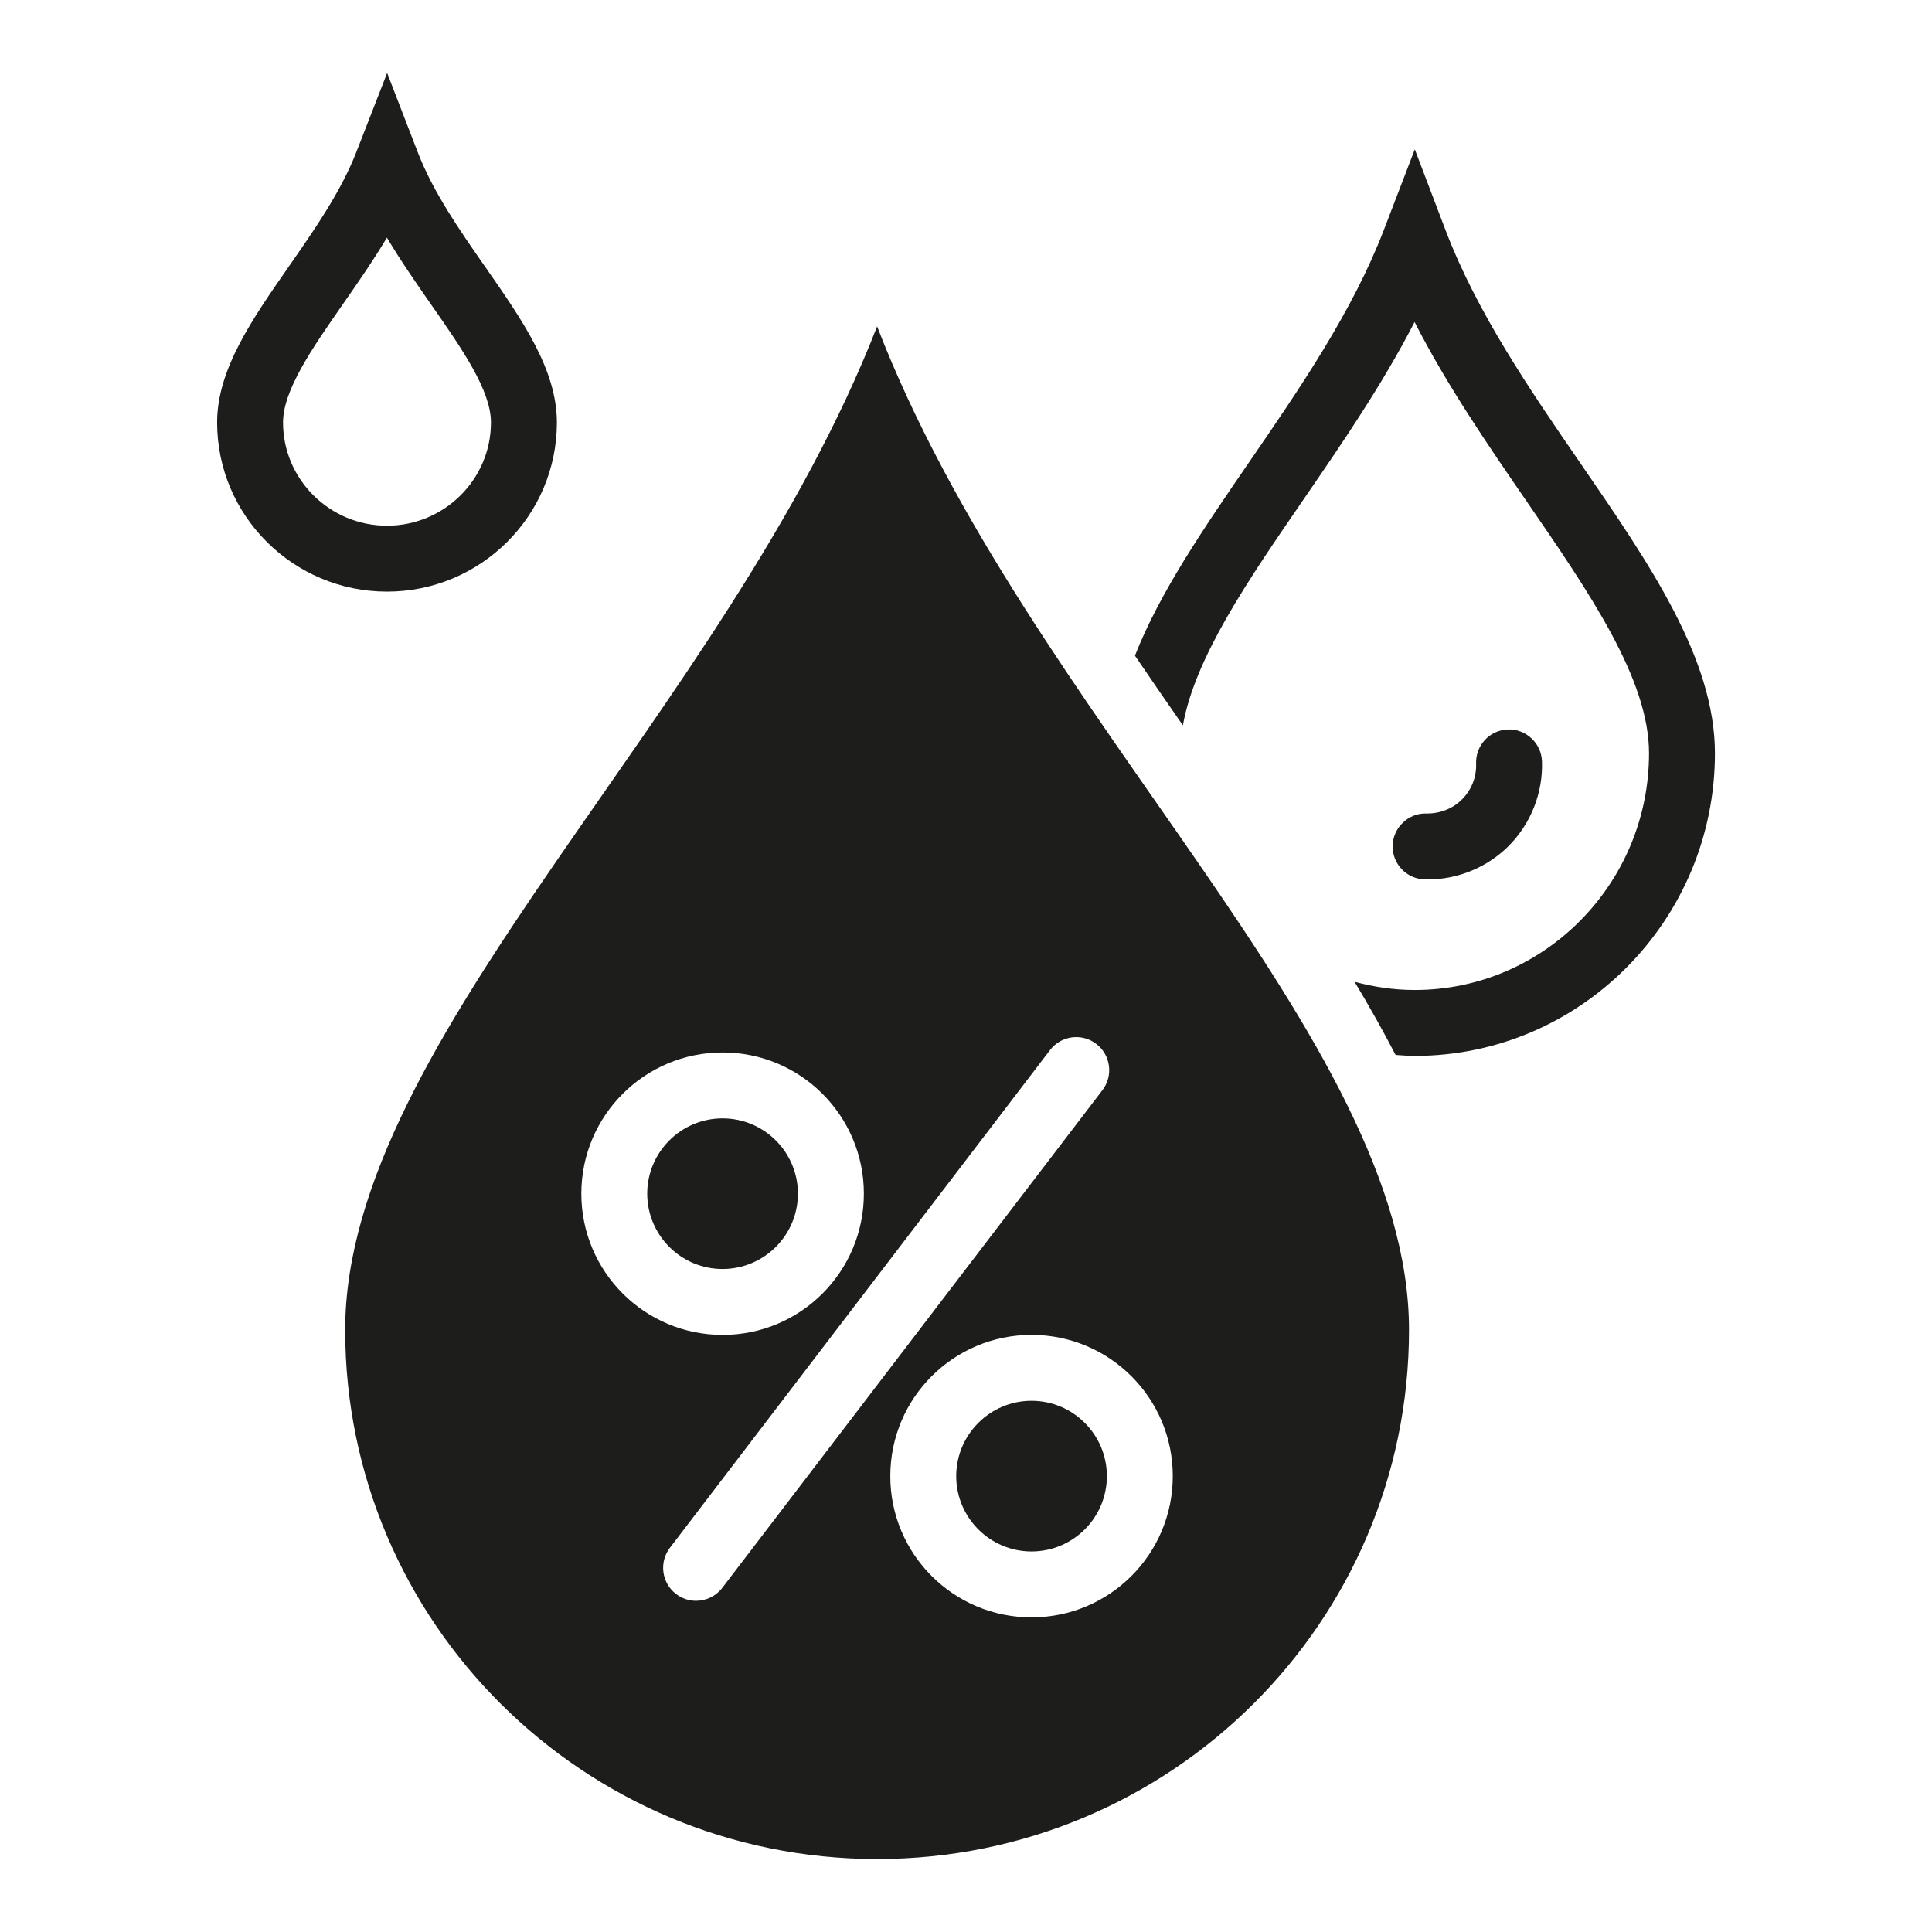
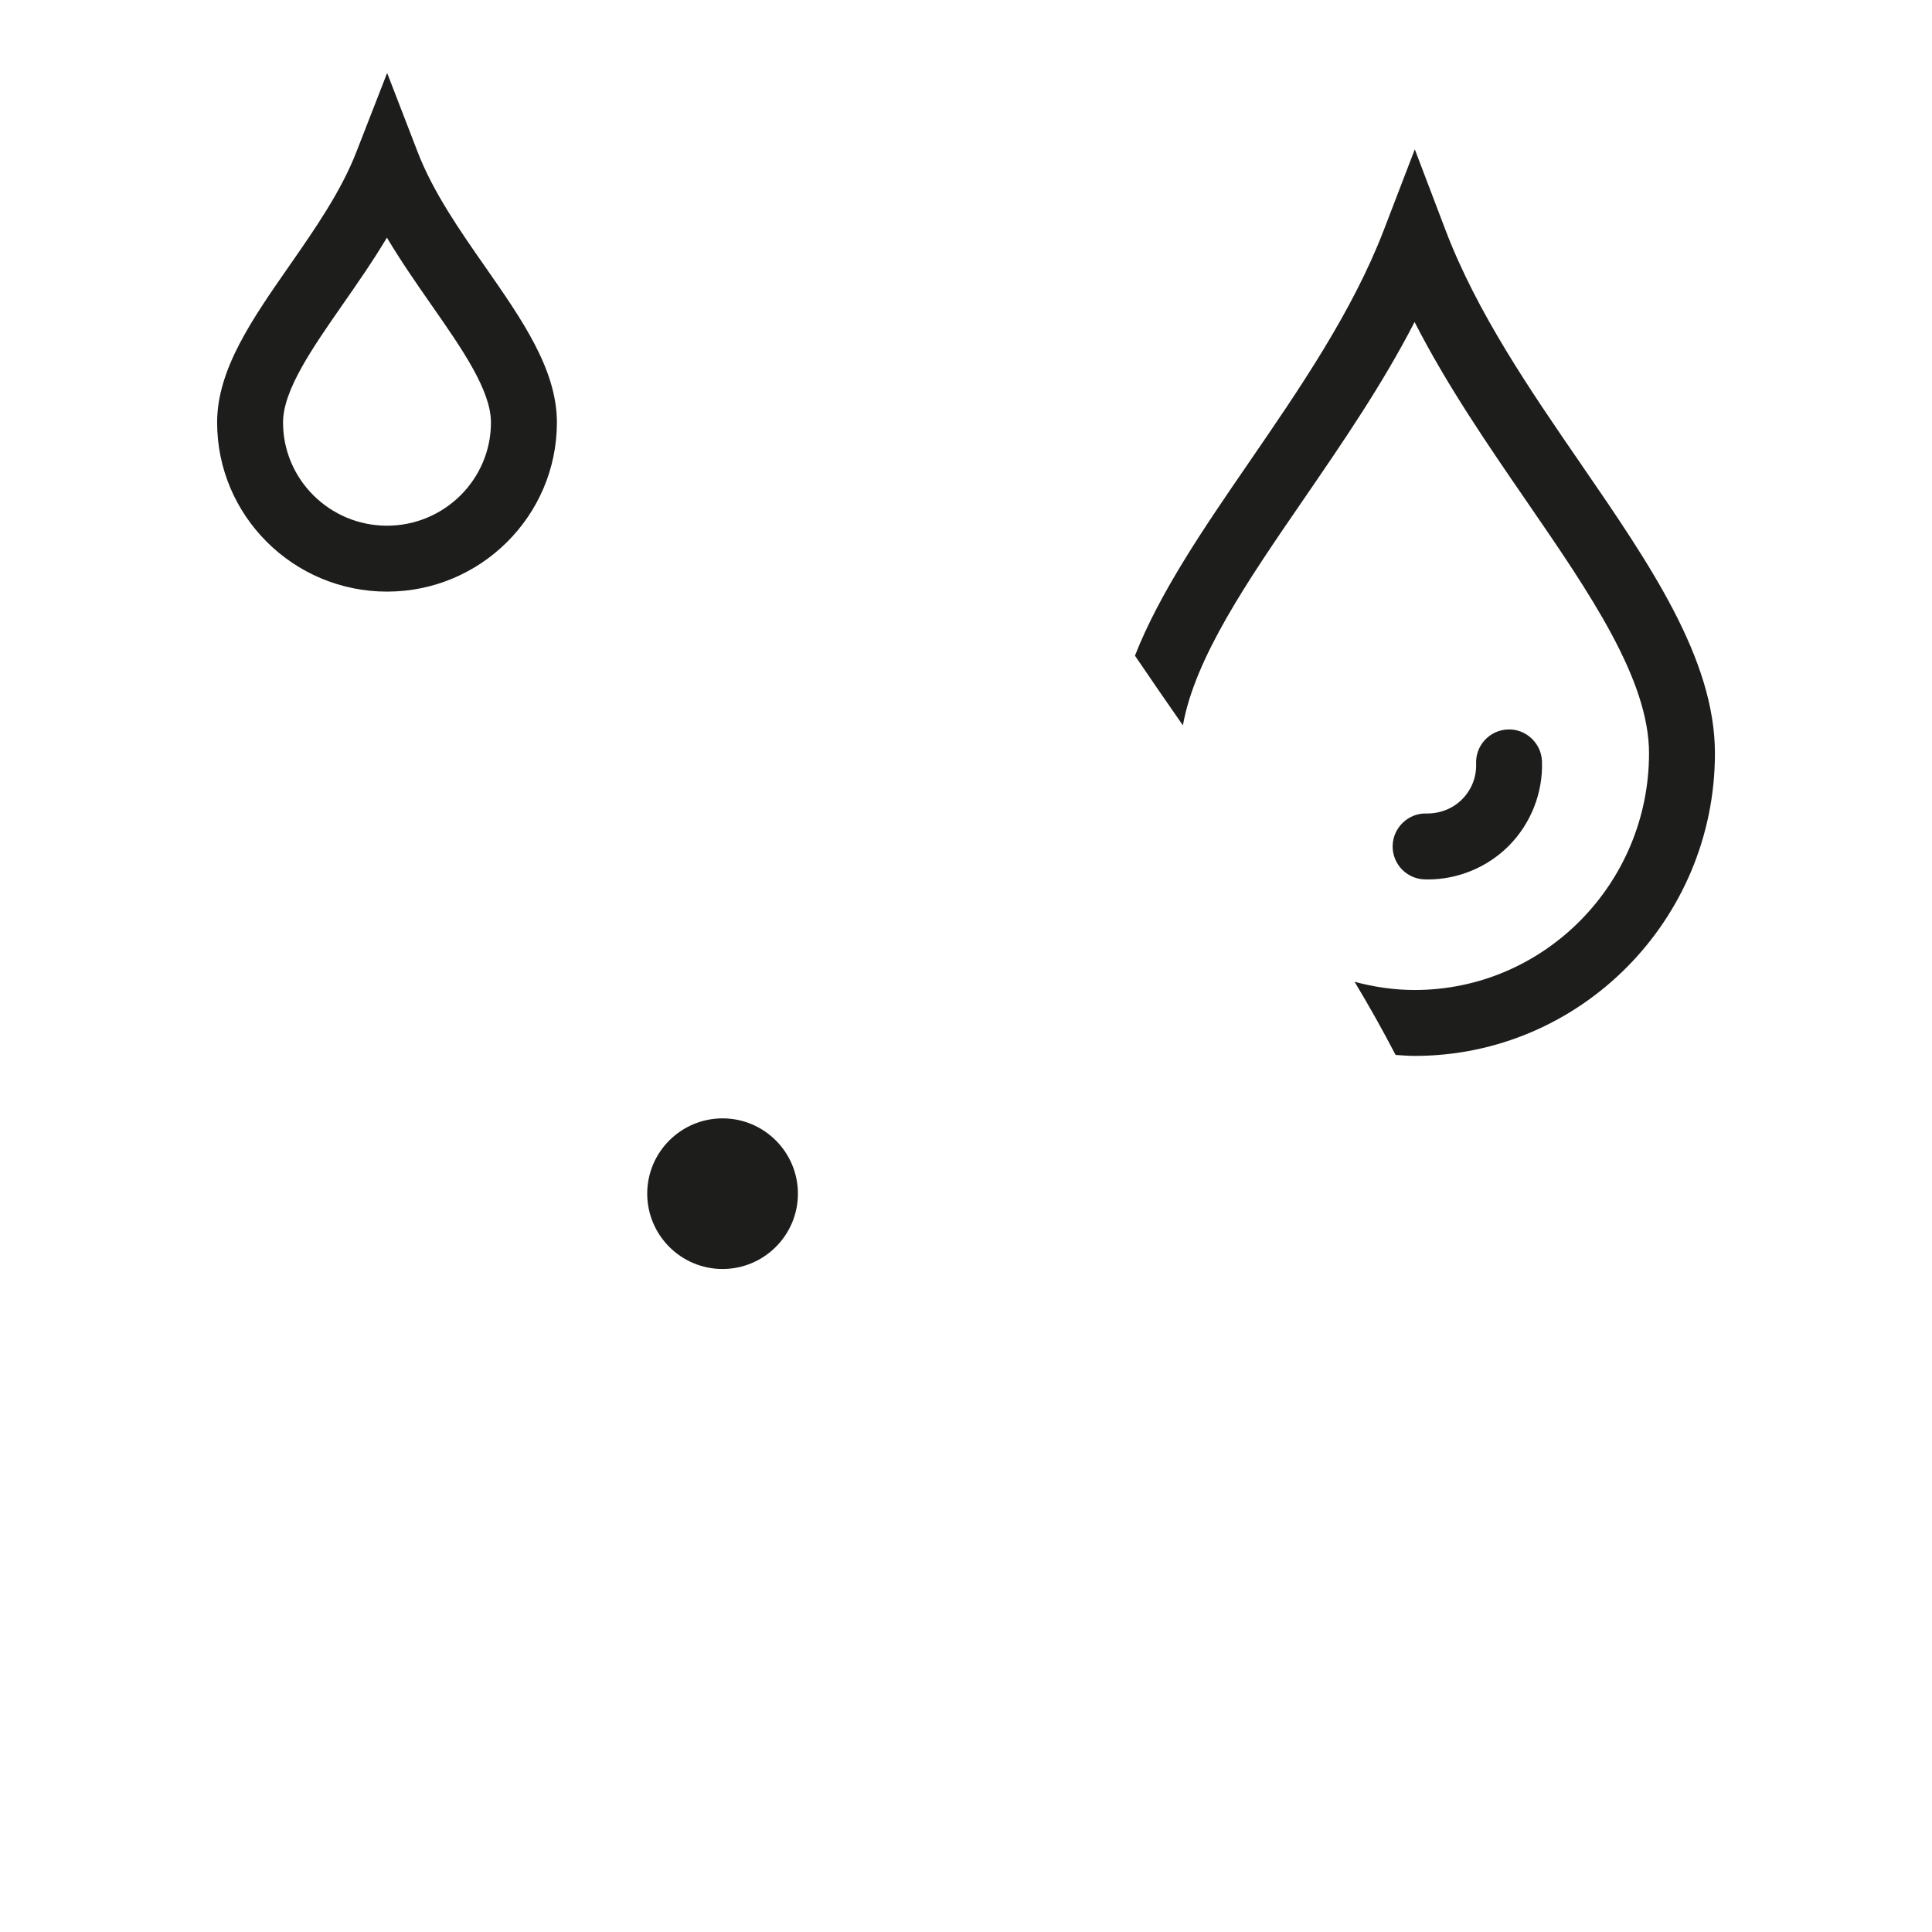
<svg xmlns="http://www.w3.org/2000/svg" version="1.1" x="0px" y="0px" viewBox="0 0 60 60" style="enable-background:new 0 0 60 60;" xml:space="preserve">
  <style type="text/css">
	.st0{display:none;}
	.st1{display:inline;}
	.st2{fill:none;stroke:#1D1D1B;stroke-width:1.251;stroke-miterlimit:10;}
	.st3{display:inline;fill:none;stroke:#1D1D1B;stroke-miterlimit:10;}
	.st4{display:inline;opacity:0.7;fill:none;stroke:#1D1D1B;stroke-miterlimit:10;}
	.st5{display:inline;fill:#F5F5F5;stroke:#1D1D1B;stroke-width:0.791;stroke-miterlimit:10;}
	.st6{display:inline;opacity:0.1;}
	.st7{fill:#1C1C1C;}
	.st8{fill:#1D1D1B;}
</style>
  <g id="Livello_8_00000158717383541358301080000013951655607388479403_" class="st0">
    <g class="st1">
      <path class="st2" d="M6.819,6.255H30h23.181c0,0,2.857,0,2.857,2.412s-2.857,2.412-2.857,2.412" />
-       <path class="st2" d="M53.181,20.725c0,0,2.857,0,2.857-2.412s-2.857-2.412-2.857-2.412" />
      <path class="st2" d="M53.181,30.371c0,0,2.857,0,2.857-2.412s-2.857-2.412-2.857-2.412" />
      <path class="st2" d="M53.181,40.017c0,0,2.857,0,2.857-2.412c0-2.412-2.857-2.412-2.857-2.412" />
      <path class="st2" d="M6.819,11.078c0,0-2.857,0-2.857,2.412s2.857,2.412,2.857,2.412" />
      <polyline class="st2" points="6.819,11.078 30,11.078 53.181,11.078   " />
      <path class="st2" d="M6.819,30.371c0,0-2.857,0-2.857,2.412s2.857,2.412,2.857,2.412" />
      <path class="st2" d="M6.819,40.017c0,0-2.857,0-2.857,2.412s2.857,2.412,2.857,2.412" />
      <path class="st2" d="M6.819,20.725c0,0-2.857,0-2.857,2.412c0,2.412,2.857,2.412,2.857,2.412" />
      <polyline class="st2" points="6.819,15.902 30,15.902 53.181,15.902   " />
      <polyline class="st2" points="6.819,20.725 30,20.725 53.181,20.725   " />
      <polyline class="st2" points="6.819,25.548 30,25.548 53.181,25.548   " />
      <polyline class="st2" points="6.819,30.371 30,30.371 53.181,30.371   " />
      <polyline class="st2" points="6.819,35.194 30,35.194 53.181,35.194   " />
      <polyline class="st2" points="6.819,40.017 30,40.017 53.181,40.017   " />
      <polyline class="st2" points="53.181,44.84 30,44.84 6.819,44.84   " />
    </g>
    <path class="st3" d="M57.2,2.8h-6.8h-6.8h-6.8H30h-6.8h-6.8H9.6H2.8v6.8v6.8v6.8V30v6.8v6.8v6.8v6.8h6.8h6.8h6.8H30h6.8h6.8h6.8   h6.8v-6.8v-6.8v-6.8V30v-6.8v-6.8V9.6V2.8z" />
    <line class="st3" x1="43.6" y1="2.8" x2="43.6" y2="57.2" />
    <line class="st4" x1="30" y1="2.8" x2="30" y2="57.2" />
    <line class="st4" x1="36.8" y1="2.8" x2="36.8" y2="57.2" />
    <line class="st4" x1="16.4" y1="2.8" x2="16.4" y2="57.2" />
    <line class="st4" x1="13" y1="2.8" x2="13" y2="57.2" />
    <line class="st4" x1="19.8" y1="2.8" x2="19.8" y2="57.2" />
    <line class="st4" x1="26.6" y1="2.8" x2="26.6" y2="57.2" />
    <line class="st4" x1="33.4" y1="2.8" x2="33.4" y2="57.2" />
    <line class="st4" x1="23.2" y1="2.8" x2="23.2" y2="57.2" />
    <path class="st3" d="M30,10.294" />
    <line class="st3" x1="57.2" y1="30" x2="2.8" y2="30" />
    <line class="st4" x1="9.6" y1="57.2" x2="9.6" y2="2.8" />
    <path class="st5" d="M23.2,30L2.8,30v27.2h13.6h6.8l0,0h4.25h4.25h4.25h4.25h4.25h4.25h4.25h4.25v-6.8v-6.8v-6.8V30v-6.8v-6.8V9.6   V2.8h-4.25H48.7h-4.25H40.2L23.2,30z" />
    <g class="st6">
      <polyline class="st2" points="53.181,44.84 30,44.84 6.819,44.84   " />
      <path class="st2" d="M6.819,6.255H30h23.181c0,0,2.857,0,2.857,2.412s-2.857,2.412-2.857,2.412H30H6.819c0,0-2.857,0-2.857,2.412    s2.857,2.412,2.857,2.412H30h23.181c0,0,2.857,0,2.857,2.412s-2.857,2.412-2.857,2.412H30H6.819c0,0-2.857,0-2.857,2.412    c0,2.412,2.857,2.412,2.857,2.412H30h23.181c0,0,2.857,0,2.857,2.412s-2.857,2.412-2.857,2.412H30H6.819c0,0-2.857,0-2.857,2.412    s2.857,2.412,2.857,2.412H30h23.181c0,0,2.857,0,2.857,2.412c0,2.412-2.857,2.412-2.857,2.412H30H6.819c0,0-2.857,0-2.857,2.412    s2.857,2.412,2.857,2.412H30h23.181c0,0,2.857,0,2.857,2.412s-2.857,2.412-2.857,2.412H30H6.819c0,0-2.857,0-2.857,2.412    c0,2.412,2.857,2.412,2.857,2.412H30h23.181c0,0,2.857,0,2.857,2.412" />
    </g>
  </g>
  <g id="Livello_2" class="st0">
    <g class="st1">
      <g>
        <path class="st7" d="M53.152,30.801c0,0-4.155,6.146-3.062,8.908c1.091,2.761,3.57,2.621,4.838,2.268     c1.29-0.358,1.818-1.56,2.127-2.505C58.098,36.451,53.152,30.801,53.152,30.801" />
      </g>
      <g>
        <path class="st7" d="M37.101,48.159L9.22,30.189c1.54-0.089,3.318-0.412,5.045-1.248c0.701,0.971,1.88,2.268,3.609,3.131     c0.173,0.089,4.068,1.961,9.072-1.117c1.146,1.012,3.328,2.53,6.415,2.952c1.424,0.417,4.186,0.569,6.061-1.124     c1.197,0.855,3.261,1.804,6.547,1.804h0.004L37.101,48.159z M16.782,11.87l23.226,15.609c0.321,0.213,0.715,0.293,1.091,0.213     c0.374-0.077,0.705-0.303,0.912-0.626l0.606-0.933c0.709,0.886,1.674,1.727,2.881,2.422c1.174,0.675,2.408,1.113,3.574,1.288     l-1.136,1.739c-5.677,0.673-7.42-1.603-7.475-1.672l-1.323-2.066l-1.152,2.17c-0.998,1.902-3.728,1.166-4.031,1.101     c-3.698-0.522-5.712-2.893-5.726-2.91l-0.859-1.059l-1.099,0.807c-4.047,2.971-7.085,1.563-7.116,1.55     c-2.097-1.042-3.088-3.076-3.099-3.09l-0.701-1.502l-1.384,0.91c-2.497,1.648-5.494,1.625-7.128,1.457L16.782,11.87z      M51.174,26.623l-0.177,0.268c-0.158,0.089-0.404,0.175-0.847,0.175c-0.945,0-2.119-0.366-3.223-1     c-1.489-0.855-2.29-1.877-2.607-2.587l0.64-0.983c0.095-0.008,0.142-0.035,0.254-0.035c0.943,0,2.119,0.366,3.218,0.996     C50.442,24.616,51.239,26.087,51.174,26.623 M53.667,28.206c0.069-0.124,0.102-0.26,0.154-0.392l0.035-0.055     c0.215-0.331,0.276-0.723,0.201-1.081c0.032-1.942-1.528-4.169-4.196-5.703c-3.273-1.886-6.949-1.758-8.17,0.347     c-0.27,0.473-0.386,1.008-0.388,1.556l-0.91,1.406L17.173,8.676c-0.321-0.213-0.717-0.291-1.093-0.213     c-0.372,0.081-0.705,0.307-0.912,0.63L3.027,27.908c-0.203,0.315-0.274,0.703-0.195,1.077c0.085,0.374,0.305,0.697,0.626,0.902     l33.286,21.45c0.246,0.157,0.512,0.23,0.776,0.23c0.467,0,0.929-0.23,1.207-0.65l14.371-21.999     C53.324,28.708,53.514,28.474,53.667,28.206" />
      </g>
    </g>
  </g>
  <g id="Livello_3">
    <g>
      <path class="st8" d="M44.342,27.312c0.936,0,1.845-0.375,2.509-1.038c0.694-0.696,1.072-1.657,1.036-2.635    c-0.021-0.565-0.506-1.009-1.06-0.985c-0.565,0.021-1.006,0.496-0.985,1.06c0.015,0.419-0.141,0.814-0.439,1.113    c-0.294,0.294-0.694,0.442-1.101,0.437c-0.552-0.021-1.036,0.429-1.052,0.994c-0.016,0.565,0.428,1.036,0.993,1.052    C44.275,27.312,44.309,27.312,44.342,27.312z" />
      <path class="st8" d="M17.295,13.12c0-1.641-1.078-3.186-2.219-4.822c-0.798-1.144-1.623-2.328-2.102-3.569l-0.951-2.463    l-0.958,2.46C10.588,5.951,9.768,7.13,8.975,8.269c-1.147,1.649-2.232,3.206-2.232,4.851c0,2.897,2.367,5.253,5.276,5.253    C14.928,18.373,17.295,16.017,17.295,13.12z M8.79,13.12c0-1.003,0.906-2.304,1.864-3.681c0.447-0.642,0.927-1.331,1.362-2.059    c0.441,0.74,0.928,1.438,1.381,2.089c0.952,1.365,1.85,2.654,1.85,3.651c0,1.768-1.449,3.206-3.229,3.206    C10.239,16.326,8.79,14.888,8.79,13.12z" />
-       <path class="st8" d="M29.696,45.842c0,1.29,1.049,2.34,2.339,2.34c1.29,0,2.34-1.049,2.34-2.34c0-1.289-1.049-2.339-2.34-2.339    C30.746,43.503,29.696,44.553,29.696,45.842z" />
      <path class="st8" d="M24.78,37.07c0-1.289-1.049-2.338-2.34-2.338c-1.291,0-2.34,1.049-2.34,2.338c0,1.29,1.049,2.34,2.34,2.34    C23.731,39.409,24.78,38.36,24.78,37.07z" />
-       <path class="st8" d="M10.72,41.302c0,9.074,7.396,16.432,16.519,16.432c9.122,0,16.519-7.358,16.519-16.432    c0-9.076-11.845-19.061-16.519-31.165C22.564,22.146,10.72,32.227,10.72,41.302z M18.054,37.07c0-2.422,1.963-4.385,4.387-4.385    c2.422,0,4.387,1.963,4.387,4.385c0,2.423-1.964,4.387-4.387,4.387C20.017,41.456,18.054,39.492,18.054,37.07z M36.422,45.842    c0,2.423-1.964,4.387-4.387,4.387c-2.423,0-4.386-1.964-4.386-4.387s1.963-4.386,4.386-4.386    C34.458,41.456,36.422,43.419,36.422,45.842z M34.045,32.419c0.449,0.343,0.536,0.985,0.193,1.435L22.431,49.312    c-0.202,0.263-0.506,0.402-0.814,0.402c-0.217,0-0.435-0.068-0.62-0.21c-0.449-0.343-0.536-0.985-0.193-1.435L32.61,32.61    C32.954,32.161,33.596,32.075,34.045,32.419z" />
      <path class="st8" d="M49.106,14.423c-1.592-2.315-3.238-4.71-4.216-7.282l-0.952-2.503l-0.96,2.5    c-0.974,2.537-2.609,4.92-4.191,7.224c-1.415,2.06-2.773,4.045-3.54,6c0.492,0.727,0.99,1.447,1.489,2.165    c0.376-2.106,2.015-4.496,3.74-7.007c1.215-1.769,2.459-3.583,3.455-5.52c1.004,1.966,2.262,3.797,3.49,5.584    c1.95,2.836,3.791,5.515,3.791,7.808c0,4.055-3.264,7.353-7.276,7.353c-0.647,0-1.271-0.094-1.868-0.255    c0.456,0.76,0.882,1.517,1.273,2.272c0.197,0.013,0.394,0.03,0.595,0.03c5.141,0,9.323-4.217,9.323-9.4    C53.257,20.462,51.241,17.529,49.106,14.423z" />
    </g>
  </g>
</svg>